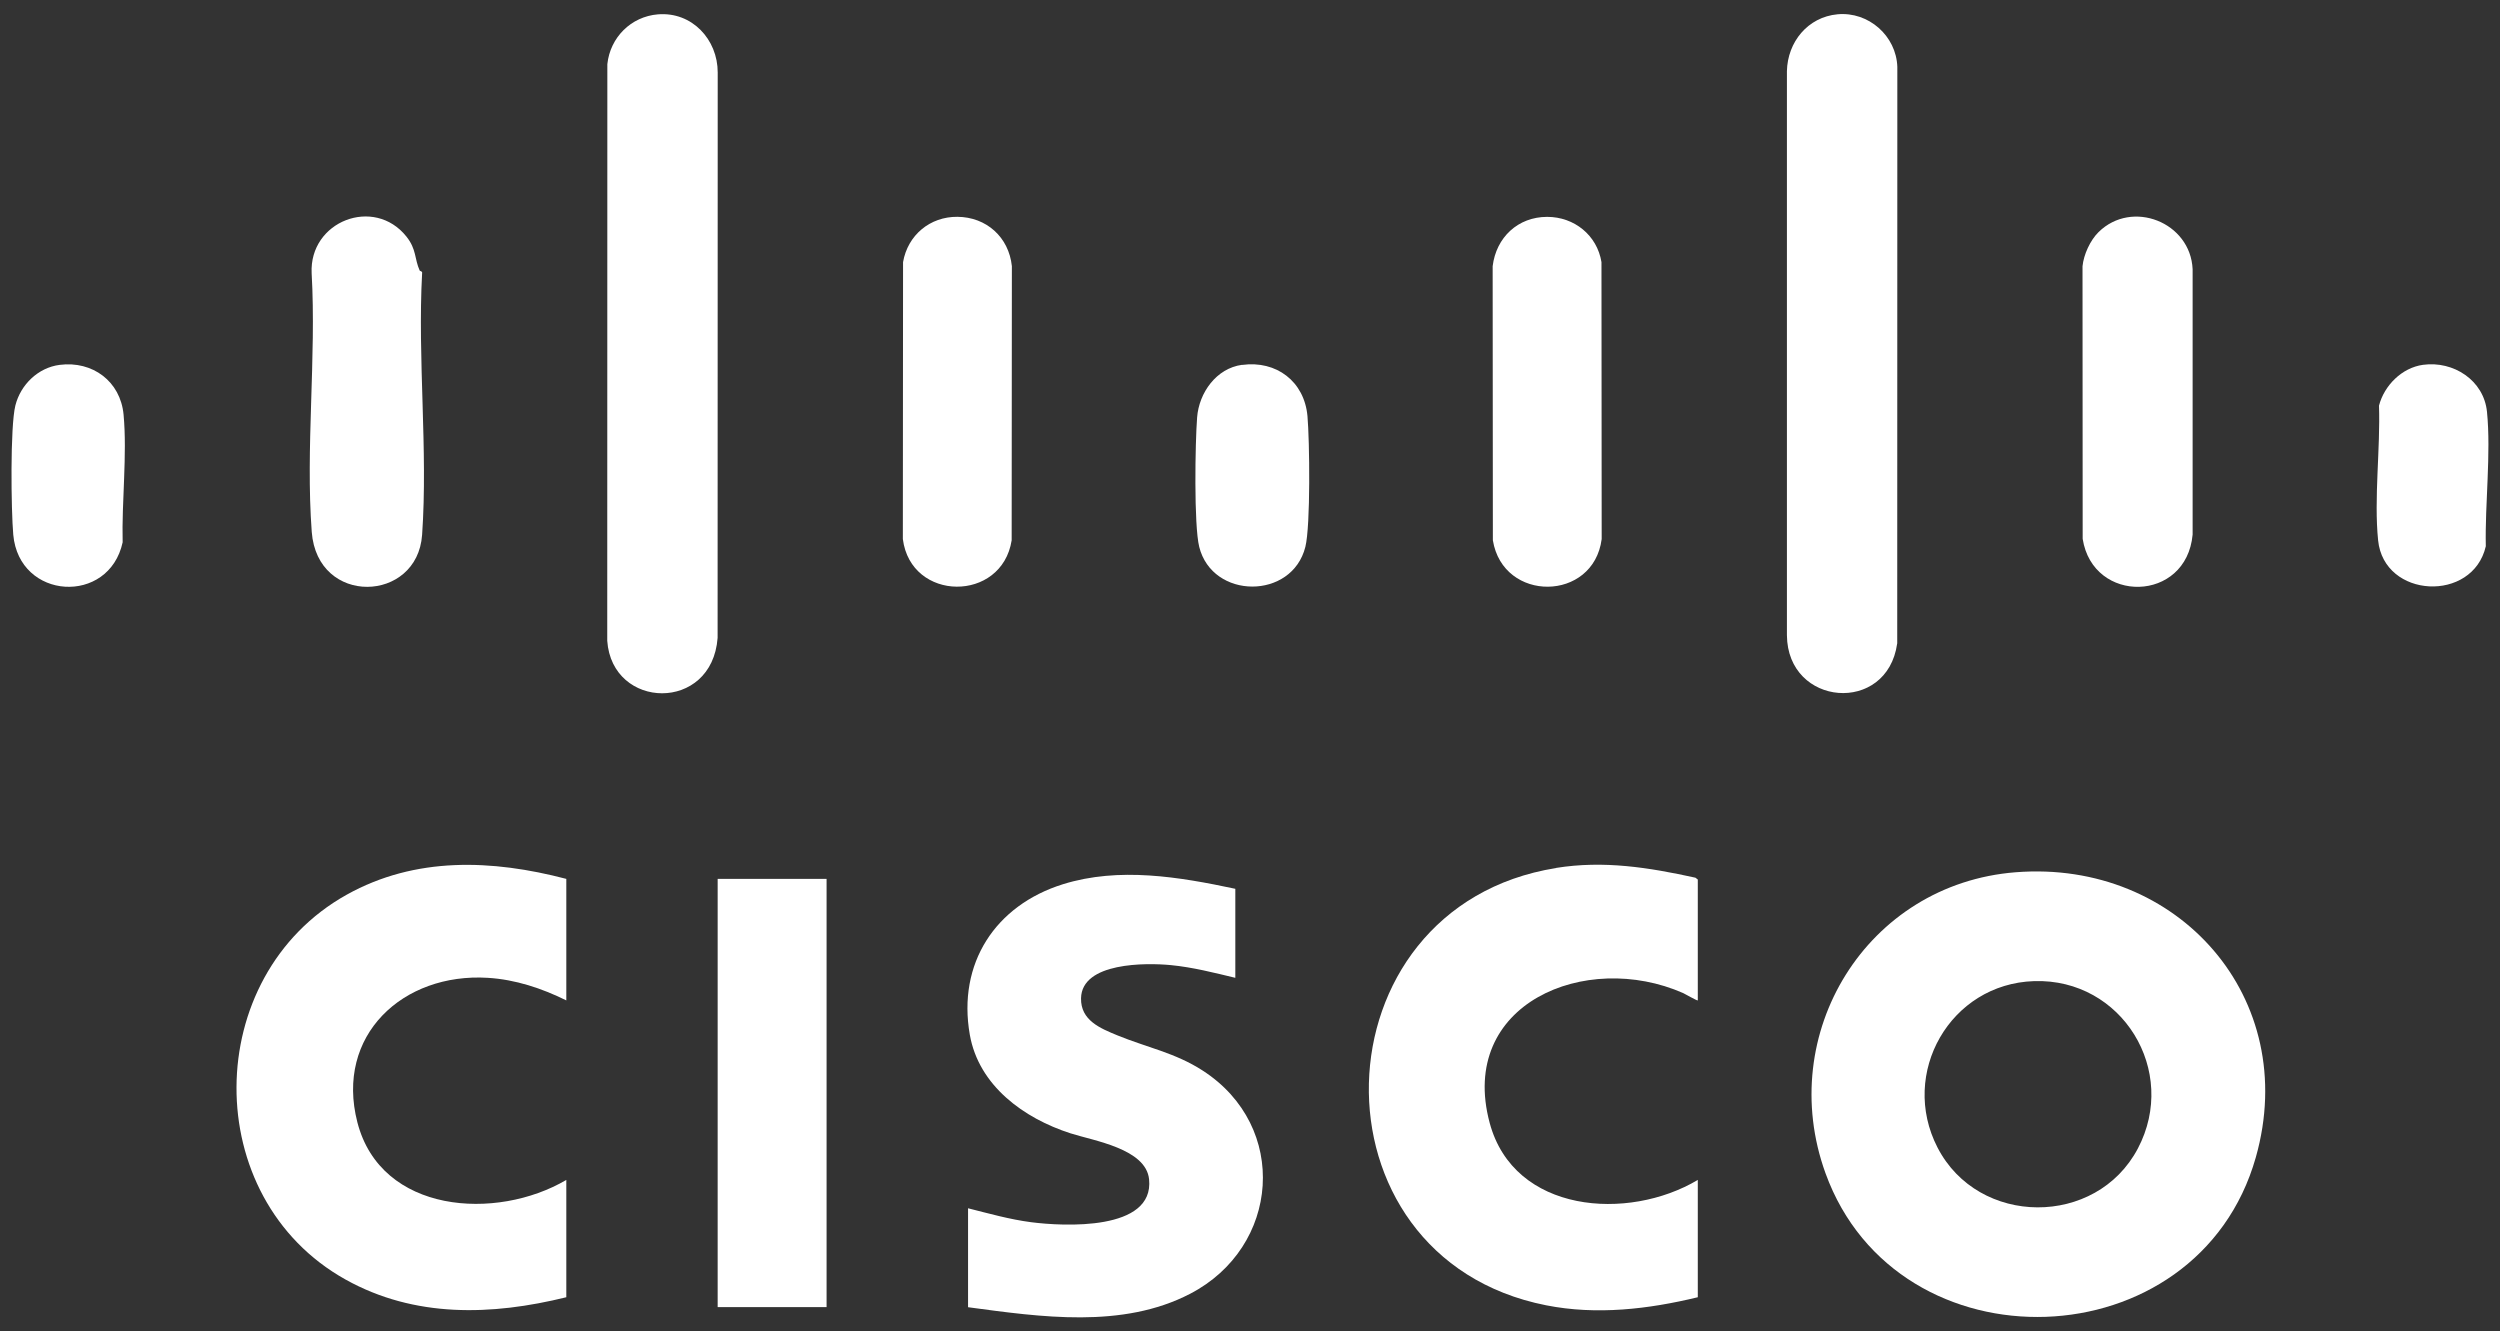
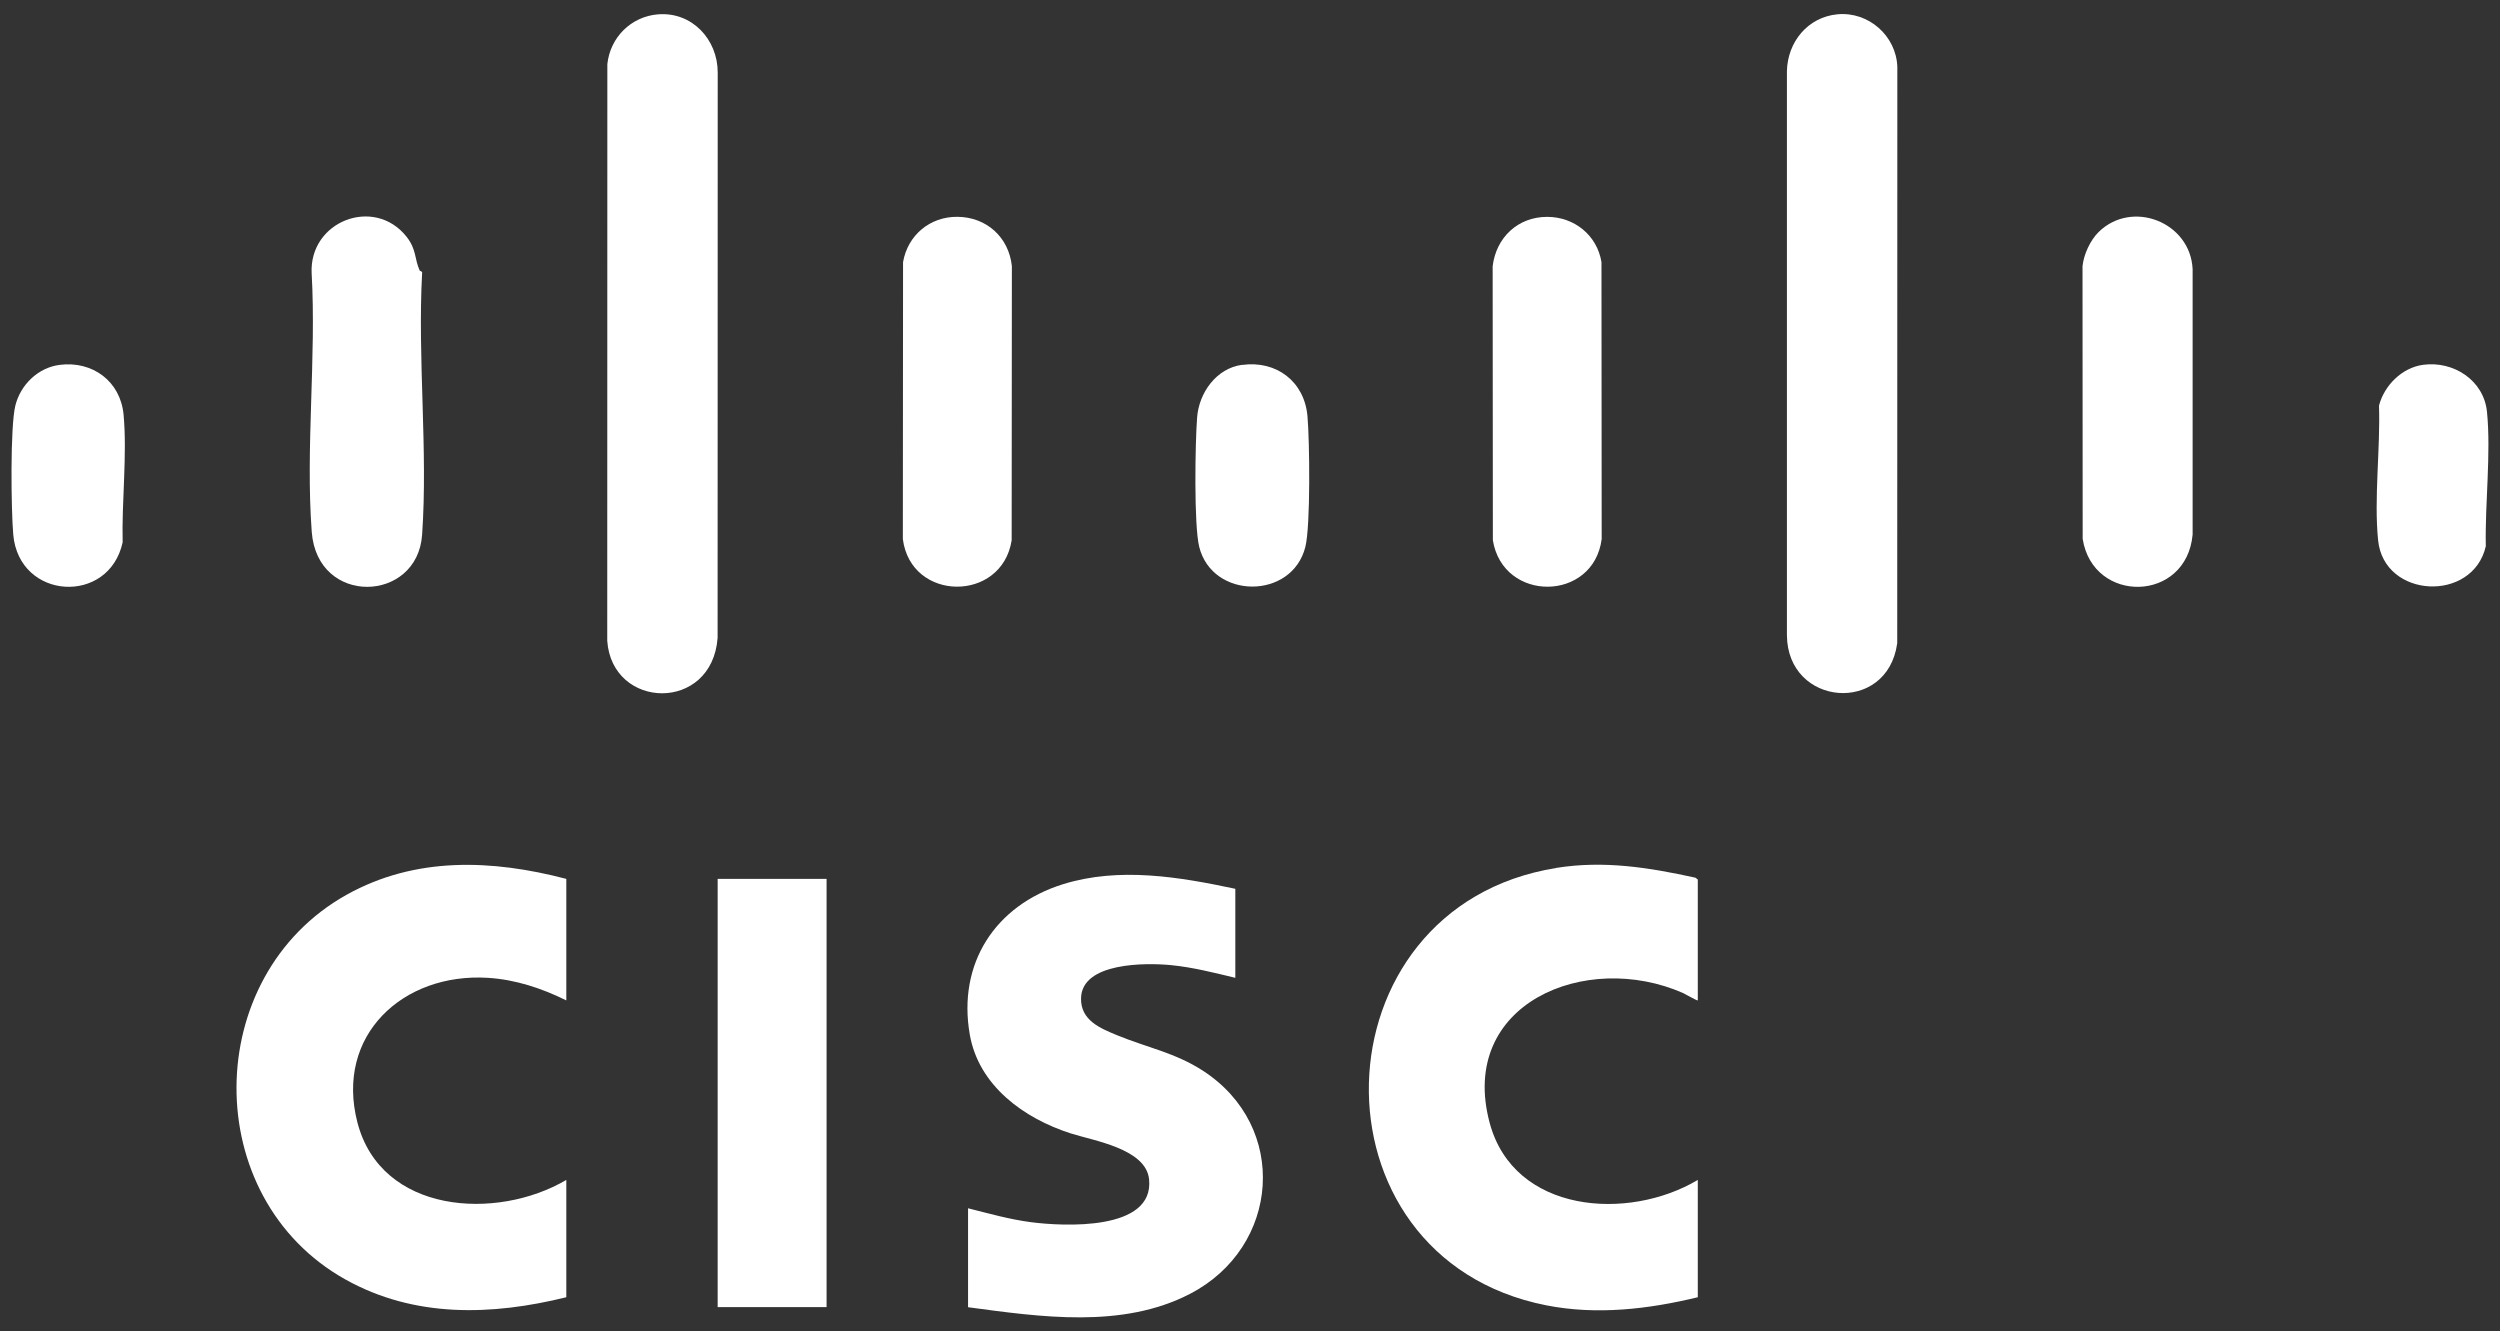
<svg xmlns="http://www.w3.org/2000/svg" id="Capa_1" data-name="Capa 1" viewBox="0 0 486.13 258.89">
  <rect x="0" y="0" width="486.13" height="258.89" fill="#333333" stroke="none" />
  <defs>
    <style>
      .cls-1 {
        fill: #fff;
      }
    </style>
  </defs>
-   <path class="cls-1" d="M391.97,169.61c-29.01,2.27-46.82,31.4-37,58.52,14.01,38.68,72.38,36.83,83.68-3.09,8.76-30.96-15.12-57.9-46.67-55.43ZM415.72,223.31c-8.09,15.37-31.02,15.26-38.97-.18-7.43-14.42,2.45-31.83,18.79-32.35,17.12-.55,28.11,17.47,20.18,32.53Z" />
  <path class="cls-1" d="M67.41,173.98c-28.35,15.82-28.71,58.96-.2,74.84,13.41,7.47,28.36,7.02,42.91,3.43v-22.81c-13.61,8-36.05,6.57-40.63-11.21-4.35-16.92,8.87-29.1,25.36-28.09,5.38.33,10.49,2.03,15.27,4.39v-23.63c-14.44-3.78-29.34-4.38-42.71,3.08Z" />
  <path class="cls-1" d="M302.58,168.79c-47.3,7.59-49.11,75.71-1.92,85.03,9.81,1.94,19.86.76,29.48-1.57v-22.81c-13.54,8.07-35.75,6.51-40.47-11.09-6.22-23.18,18.7-33.59,37.63-25.24.36.16,2.74,1.54,2.84,1.42v-23.5l-.46-.36c-9.09-1.99-17.78-3.39-27.1-1.9Z" />
  <path class="cls-1" d="M233.86,208.17c-5.38-3.47-10.81-4.48-16.55-6.83-3.36-1.38-7.18-2.92-7.1-7.22.13-7.03,12.66-6.92,17.48-6.45,4.22.41,8.41,1.48,12.52,2.47v-17.31c-10.91-2.32-22.58-4.29-33.49-.9-13.19,4.11-20.57,15.41-18.14,29.27,1.74,9.92,10.51,16.26,19.59,19.18,4.5,1.45,14.66,2.98,15.27,8.93,1.04,10.11-16.67,9.16-22.93,8.35-4.16-.54-8.22-1.69-12.27-2.71v19.24c14.12,1.9,30.01,4.23,43.18-2.61,17.49-9.08,19.31-32.52,2.45-43.4Z" />
  <path class="cls-1" d="M127.94,2.79c-5.24.43-9.29,4.49-9.84,9.68l-.02,112.14c.94,13.43,20.37,13.96,21.46-.57l.02-109.94c.01-6.44-5.02-11.85-11.62-11.31Z" />
  <path class="cls-1" d="M368.92,125.14l.02-112.14c-.21-6.03-5.6-10.78-11.63-10.22-5.79.54-9.72,5.39-9.84,11.06v109.66c.09,13.92,19.51,15.5,21.44,1.63Z" />
  <rect class="cls-1" x="139.55" y="170.9" width="21.18" height="83.27" />
  <path class="cls-1" d="M426.36,103.95v-51.6c-.41-9.15-11.78-13.63-18.29-7.22-1.62,1.59-2.9,4.38-3.12,6.64l.03,53.01c2,12.72,20.18,12.43,21.38-.83Z" />
  <path class="cls-1" d="M60.62,103.43c1.09,14.48,20.54,13.82,21.46.57,1.15-16.47-.9-34.26,0-50.87.1-.38-.43-.43-.46-.5-1.06-2.34-.59-4.12-2.59-6.63-6.29-7.89-18.92-2.98-18.43,7.13.93,16.38-1.2,34.07.02,50.3Z" />
  <path class="cls-1" d="M196.72,105.05l.04-53.3c-.59-5.62-4.94-9.55-10.6-9.59-5.32-.04-9.65,3.56-10.56,8.81l-.04,53.85c1.56,12.24,19.25,12.37,21.16.24Z" />
  <path class="cls-1" d="M311.45,104.82l-.04-53.85c-.85-5.23-5.29-8.8-10.56-8.8-5.7,0-9.92,4.01-10.6,9.59l.04,53.3c1.98,12.15,19.57,12,21.16-.24Z" />
  <path class="cls-1" d="M24.03,80.63c-.6-6.47-6.03-10.5-12.43-9.68-4.2.54-7.59,3.85-8.61,7.89-1.03,4.11-.83,20.4-.41,25.14,1.13,12.72,18.61,13.74,21.27,1.47-.2-7.91.9-17.01.18-24.82Z" />
  <path class="cls-1" d="M241.52,70.94c-5,.68-8.37,5.42-8.74,10.23-.38,4.91-.64,20.93.41,25.17,2.56,10.26,18.05,10.33,20.64,0,1.03-4.14.83-20.63.41-25.42-.6-6.75-6.05-10.87-12.71-9.96Z" />
  <path class="cls-1" d="M483.6,80.08c-.61-6.13-6.52-9.95-12.44-9.14-4.1.56-7.54,4.01-8.56,7.94.29,8.29-1,18.04-.17,26.2,1.15,11.31,18.4,12.15,20.94,1.14-.18-8.25,1.04-18.01.23-26.15Z" />
</svg>